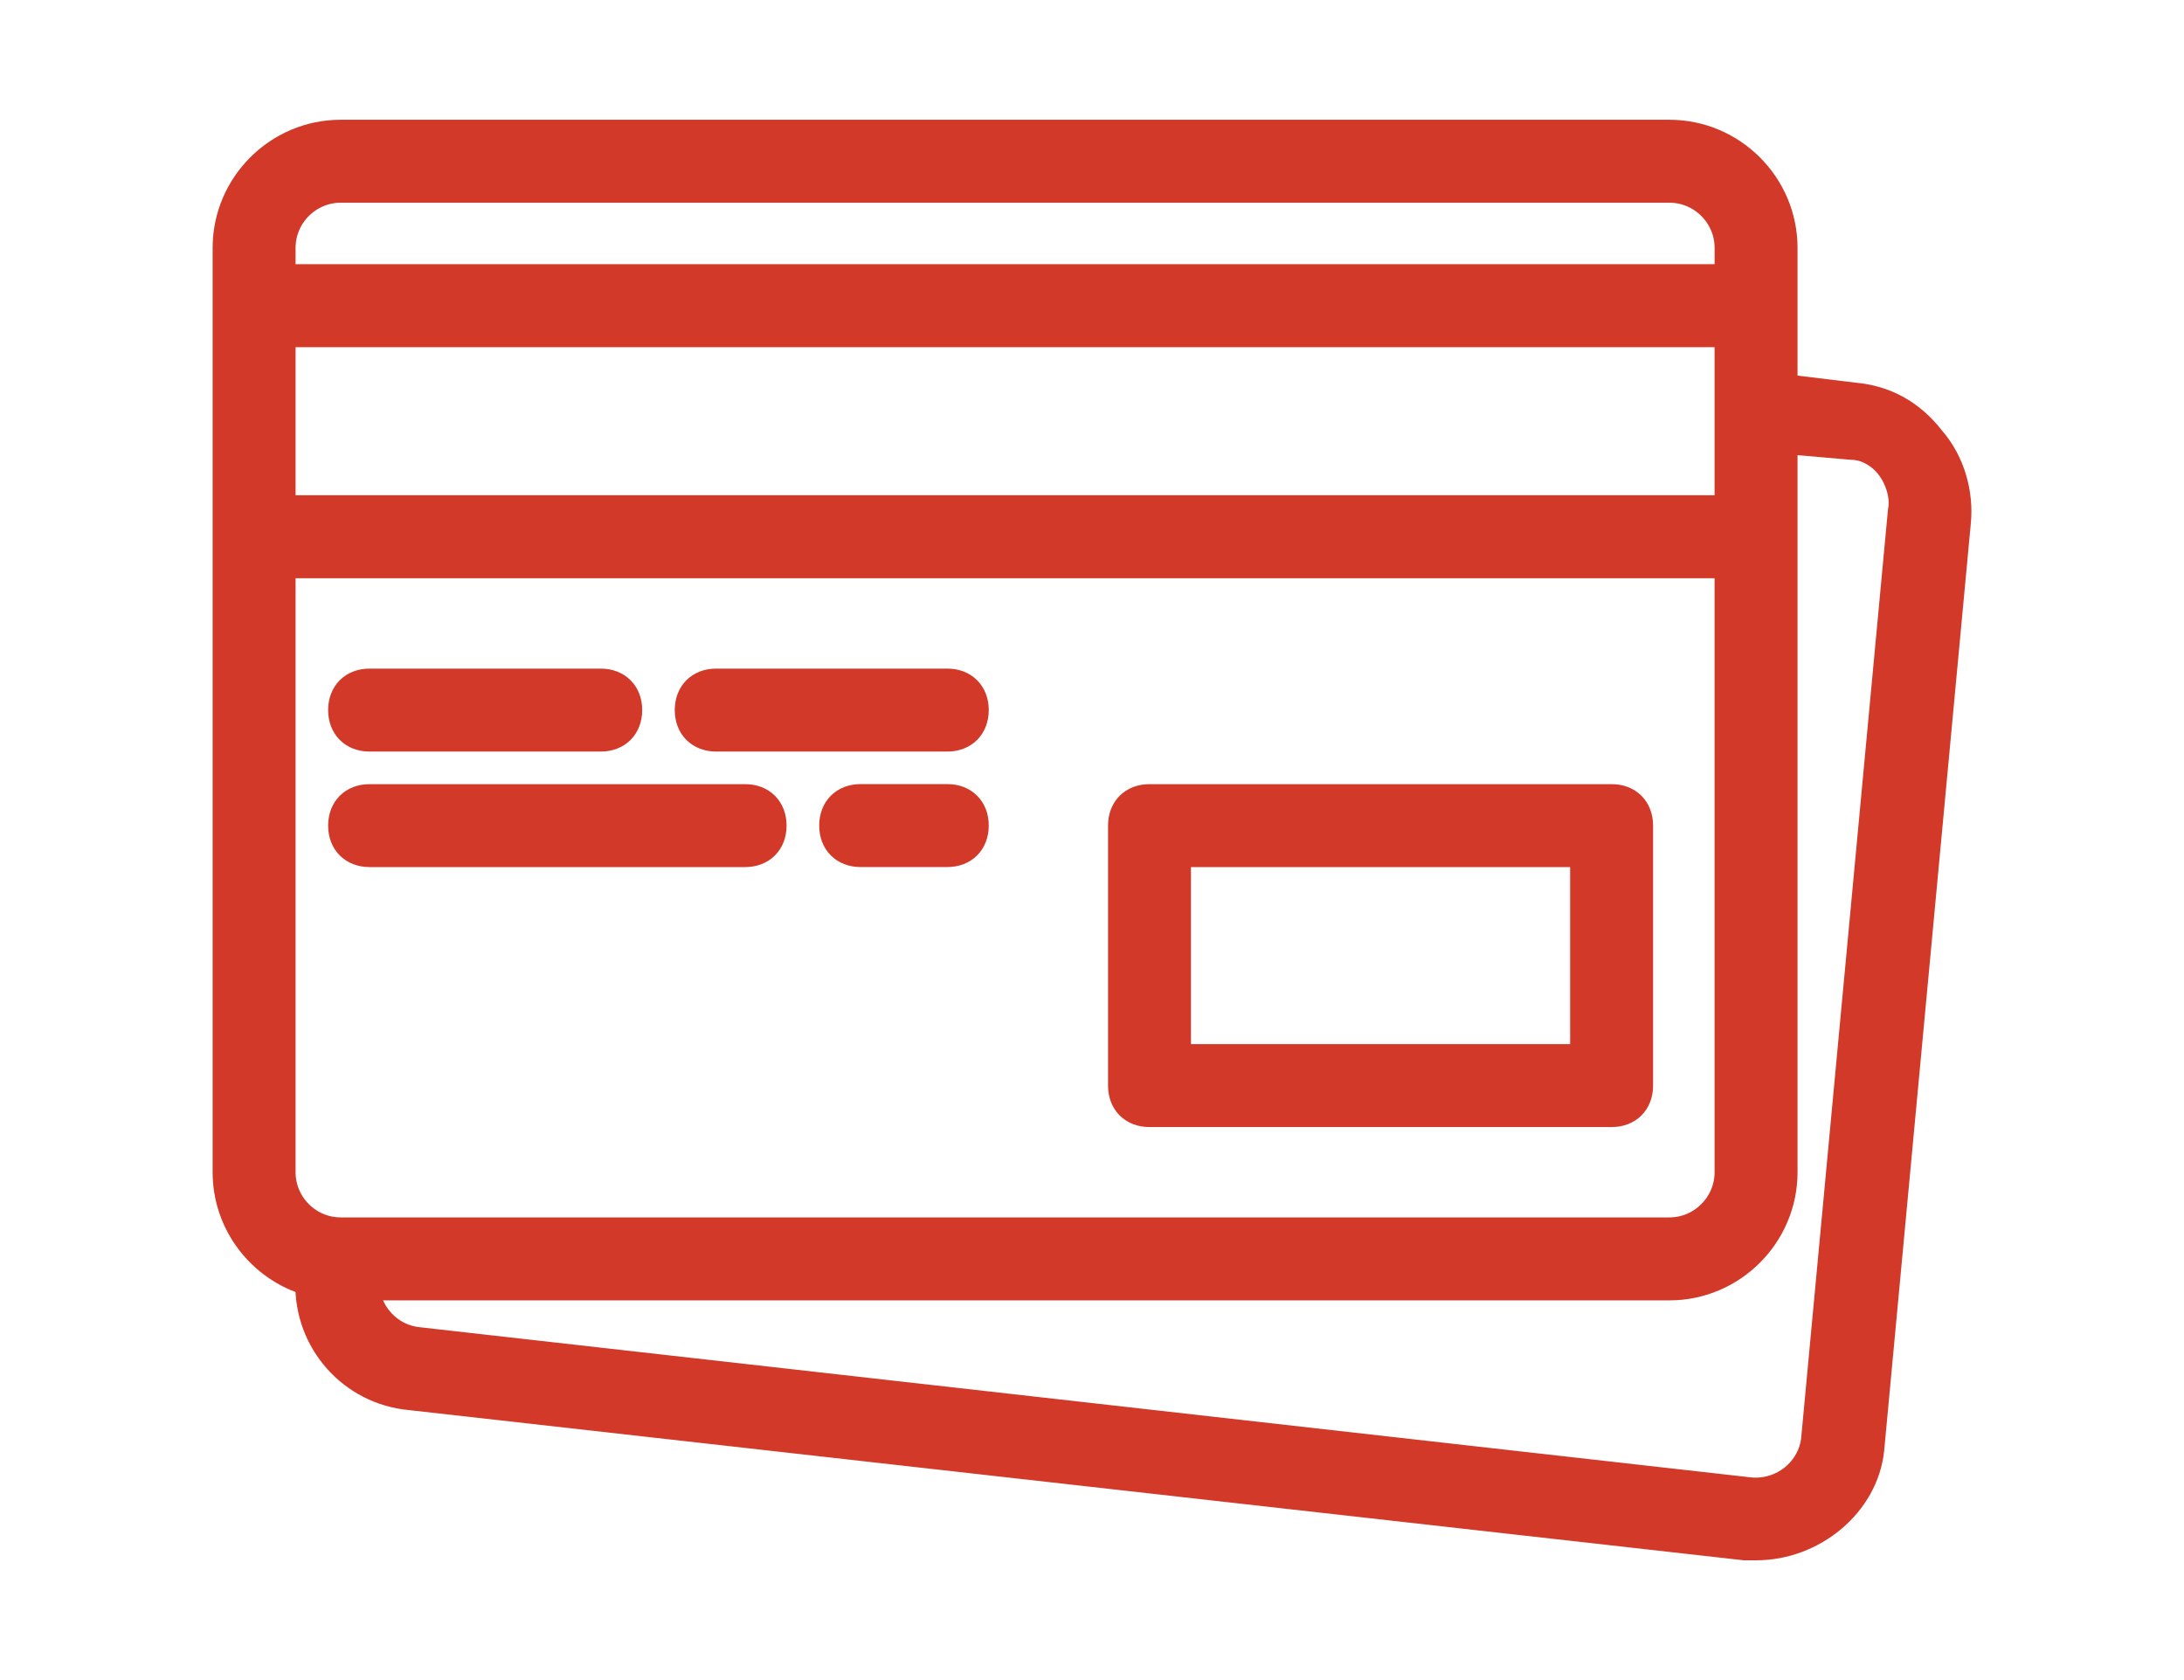
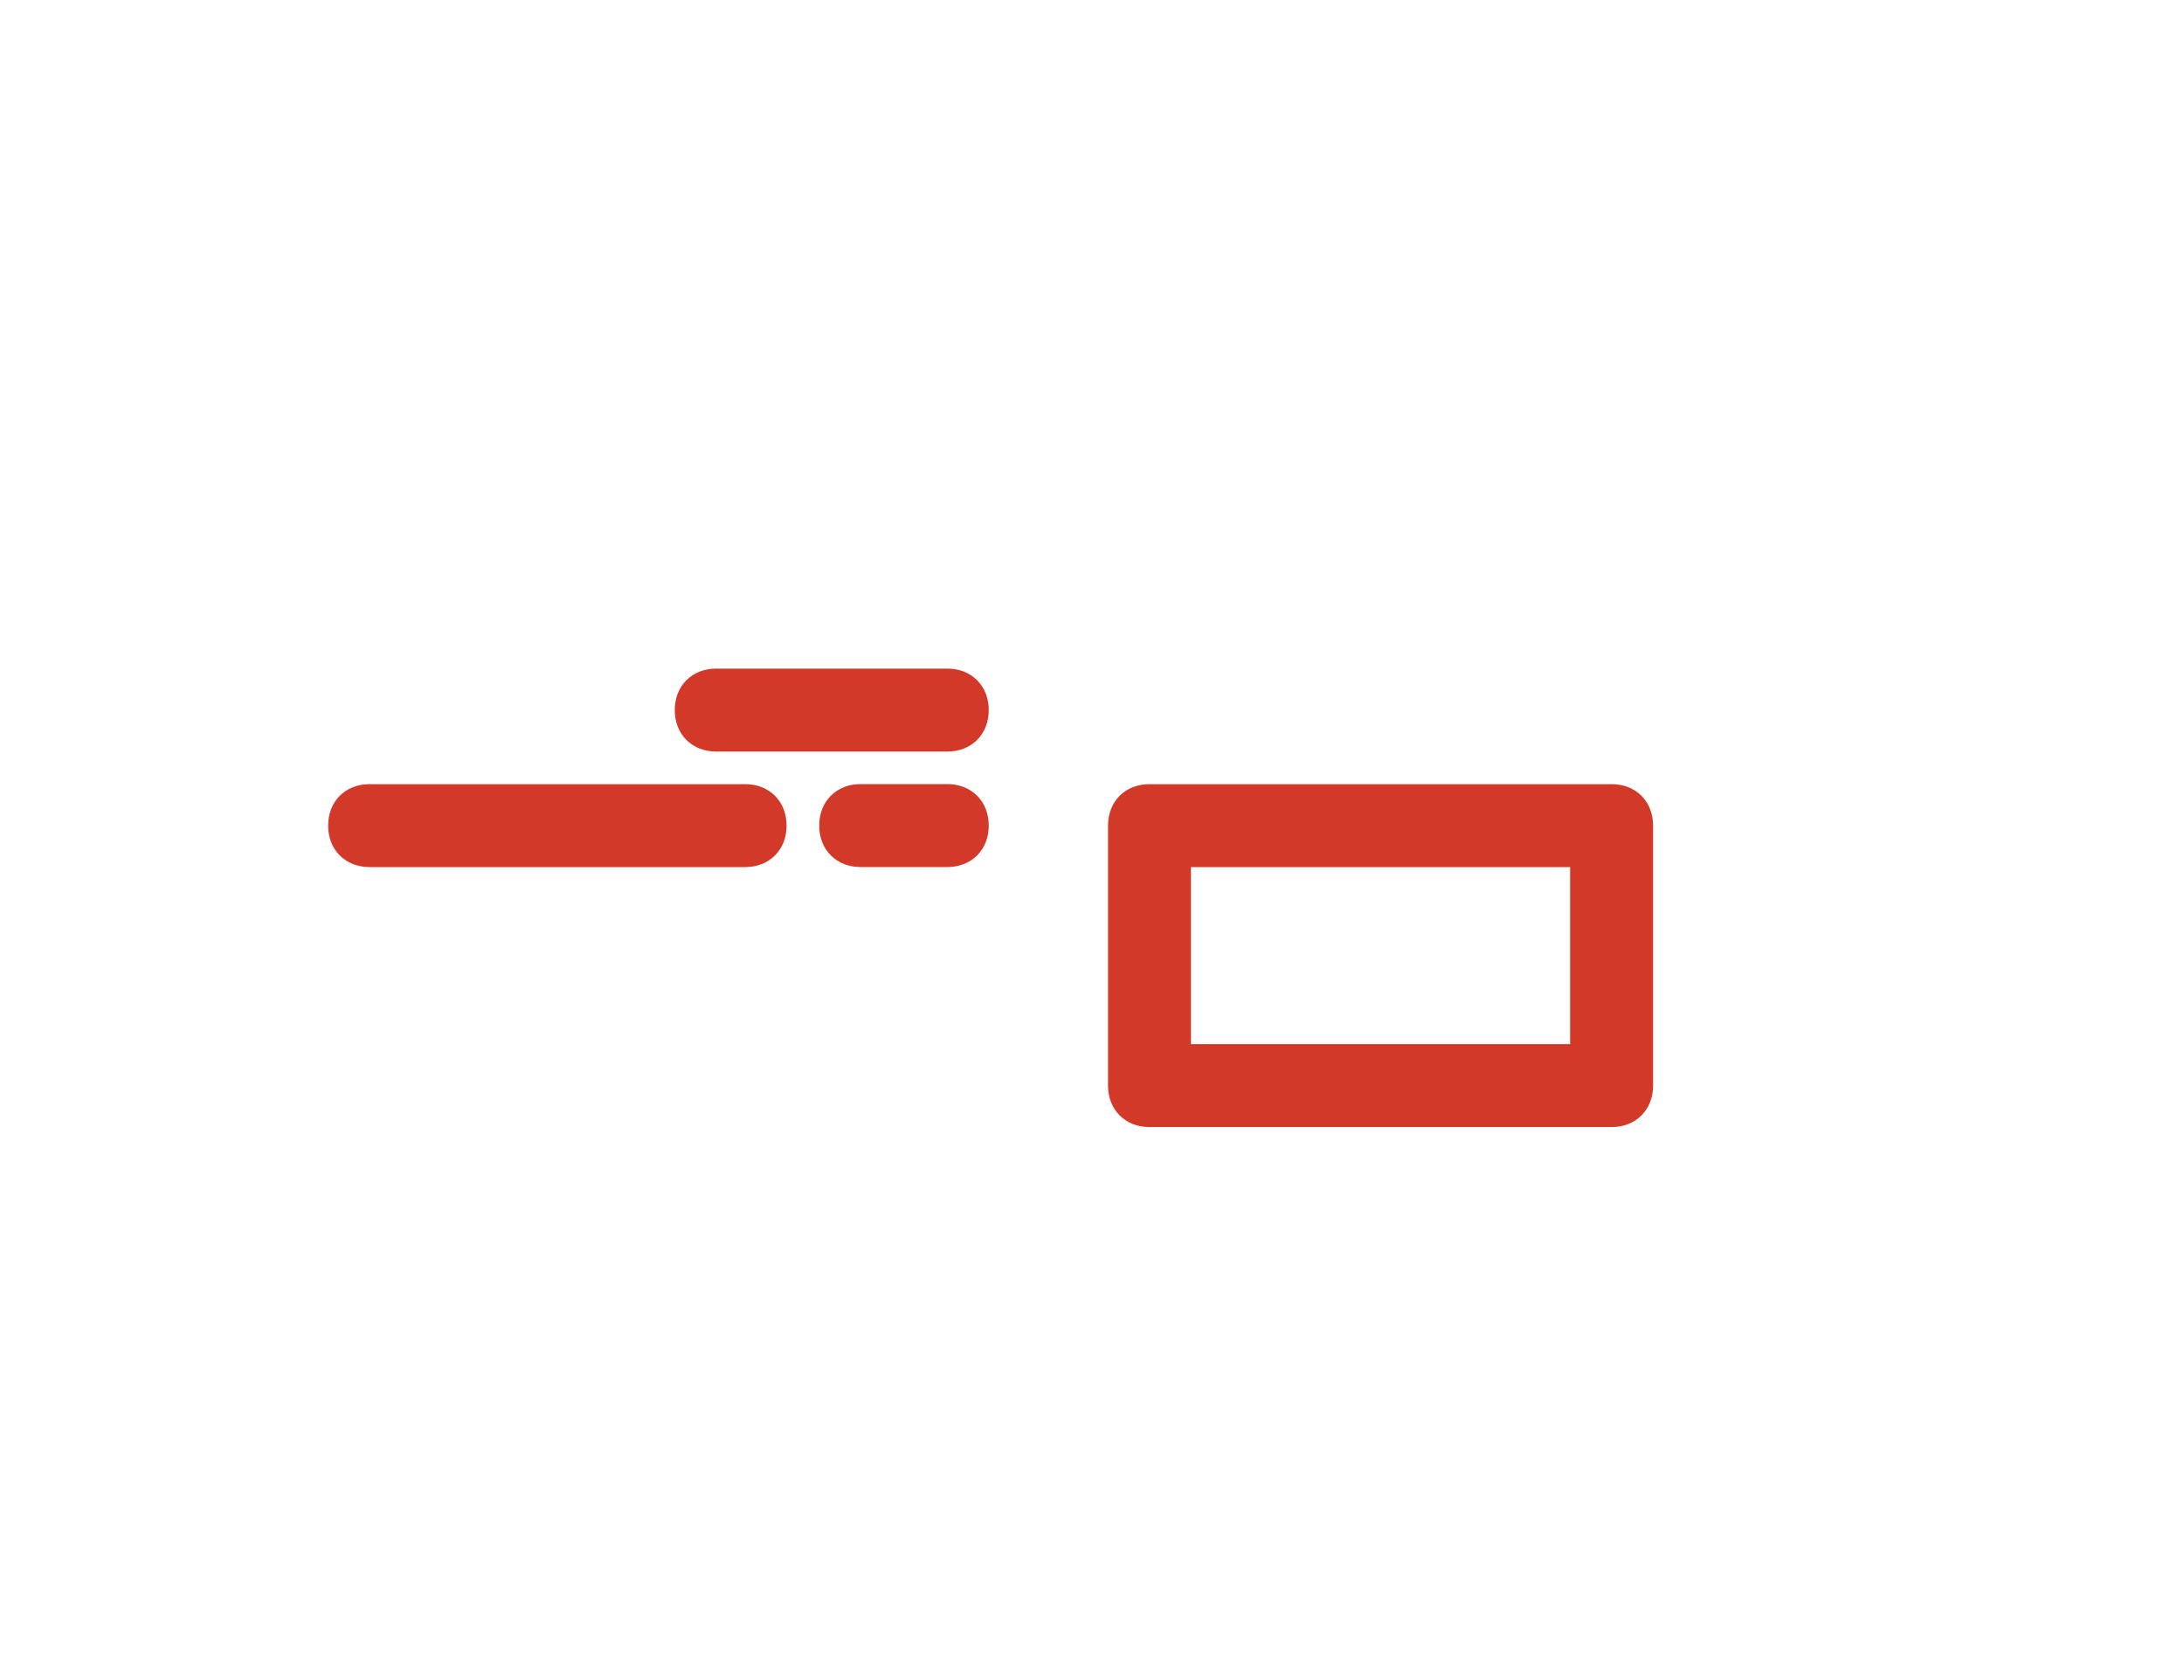
<svg xmlns="http://www.w3.org/2000/svg" version="1.1" x="0px" y="0px" width="65px" height="50px" viewBox="0 0 65 50" enable-background="new 0 0 65 50" xml:space="preserve">
  <g id="Layer_2">
</g>
  <g id="Layer_1">
    <g transform="translate(1 1)">
      <g>
        <g>
          <path fill="#D33928" stroke="#D33928" stroke-width="0.75" stroke-miterlimit="10" d="M33.211,32.167h13.754      c0.517,0,0.859-0.345,0.859-0.86v-7.736c0-0.516-0.343-0.859-0.859-0.859H33.211c-0.516,0-0.859,0.344-0.859,0.859v7.736      C32.352,31.823,32.695,32.167,33.211,32.167z M34.07,24.43h12.035v6.018H34.07V24.43z" />
-           <path fill="#D33928" stroke="#D33928" stroke-width="0.75" stroke-miterlimit="10" d="M10,20.992h6.878      c0.515,0,0.86-0.344,0.86-0.86c0-0.515-0.346-0.859-0.86-0.859H10c-0.516,0-0.859,0.345-0.859,0.859      C9.141,20.648,9.484,20.992,10,20.992z" />
          <path fill="#D33928" stroke="#D33928" stroke-width="0.75" stroke-miterlimit="10" d="M20.316,20.992h6.877      c0.516,0,0.859-0.344,0.859-0.86c0-0.515-0.344-0.859-0.859-0.859h-6.877c-0.516,0-0.859,0.345-0.859,0.859      C19.457,20.648,19.801,20.992,20.316,20.992z" />
          <path fill="#D33928" stroke="#D33928" stroke-width="0.75" stroke-miterlimit="10" d="M10,24.43h11.176      c0.516,0,0.859-0.345,0.859-0.859c0-0.516-0.344-0.859-0.859-0.859H10c-0.516,0-0.859,0.344-0.859,0.859      C9.141,24.085,9.484,24.43,10,24.43z" />
          <path fill="#D33928" stroke="#D33928" stroke-width="0.75" stroke-miterlimit="10" d="M27.193,22.71h-2.578      c-0.517,0-0.859,0.345-0.859,0.86c0,0.515,0.343,0.859,0.859,0.859h2.578c0.516,0,0.859-0.345,0.859-0.859      C28.053,23.055,27.709,22.71,27.193,22.71z" />
-           <path fill="#D33928" stroke="#D33928" stroke-width="0.75" stroke-miterlimit="10" d="M56.508,12.051      c-0.602-0.774-1.375-1.204-2.322-1.29l-2.063-0.25V8.097v-1.72c0-1.891-1.547-3.438-3.438-3.438H9.141      c-1.892,0-3.438,1.548-3.438,3.438v1.72v6.877v18.912c0,1.554,1.043,2.873,2.464,3.296c-0.044,1.739,1.271,3.248,3.039,3.41      l39.715,4.469c0.086,0,0.258,0,0.344,0c1.719,0,3.268-1.289,3.438-2.922l2.579-27.595      C57.367,13.684,57.109,12.739,56.508,12.051z M7.422,8.957h42.982v2.235v2.922H7.422V8.957z M9.141,4.658h39.545      c0.945,0,1.719,0.773,1.719,1.72v0.859H7.422V6.377C7.422,5.431,8.195,4.658,9.141,4.658z M7.422,33.886V15.833h42.982v18.053      c0,0.946-0.773,1.72-1.719,1.72H9.228H9.141C8.195,35.606,7.422,34.833,7.422,33.886z M55.563,14.2l-2.58,27.595      c-0.086,0.946-0.945,1.634-1.891,1.548l-39.63-4.47c-0.86-0.086-1.462-0.773-1.548-1.548h38.771      c1.891,0,3.438-1.548,3.438-3.438V14.973v-2.836l1.979,0.172c0.43,0,0.859,0.257,1.115,0.603      C55.477,13.254,55.648,13.771,55.563,14.2z" />
        </g>
      </g>
    </g>
  </g>
</svg>